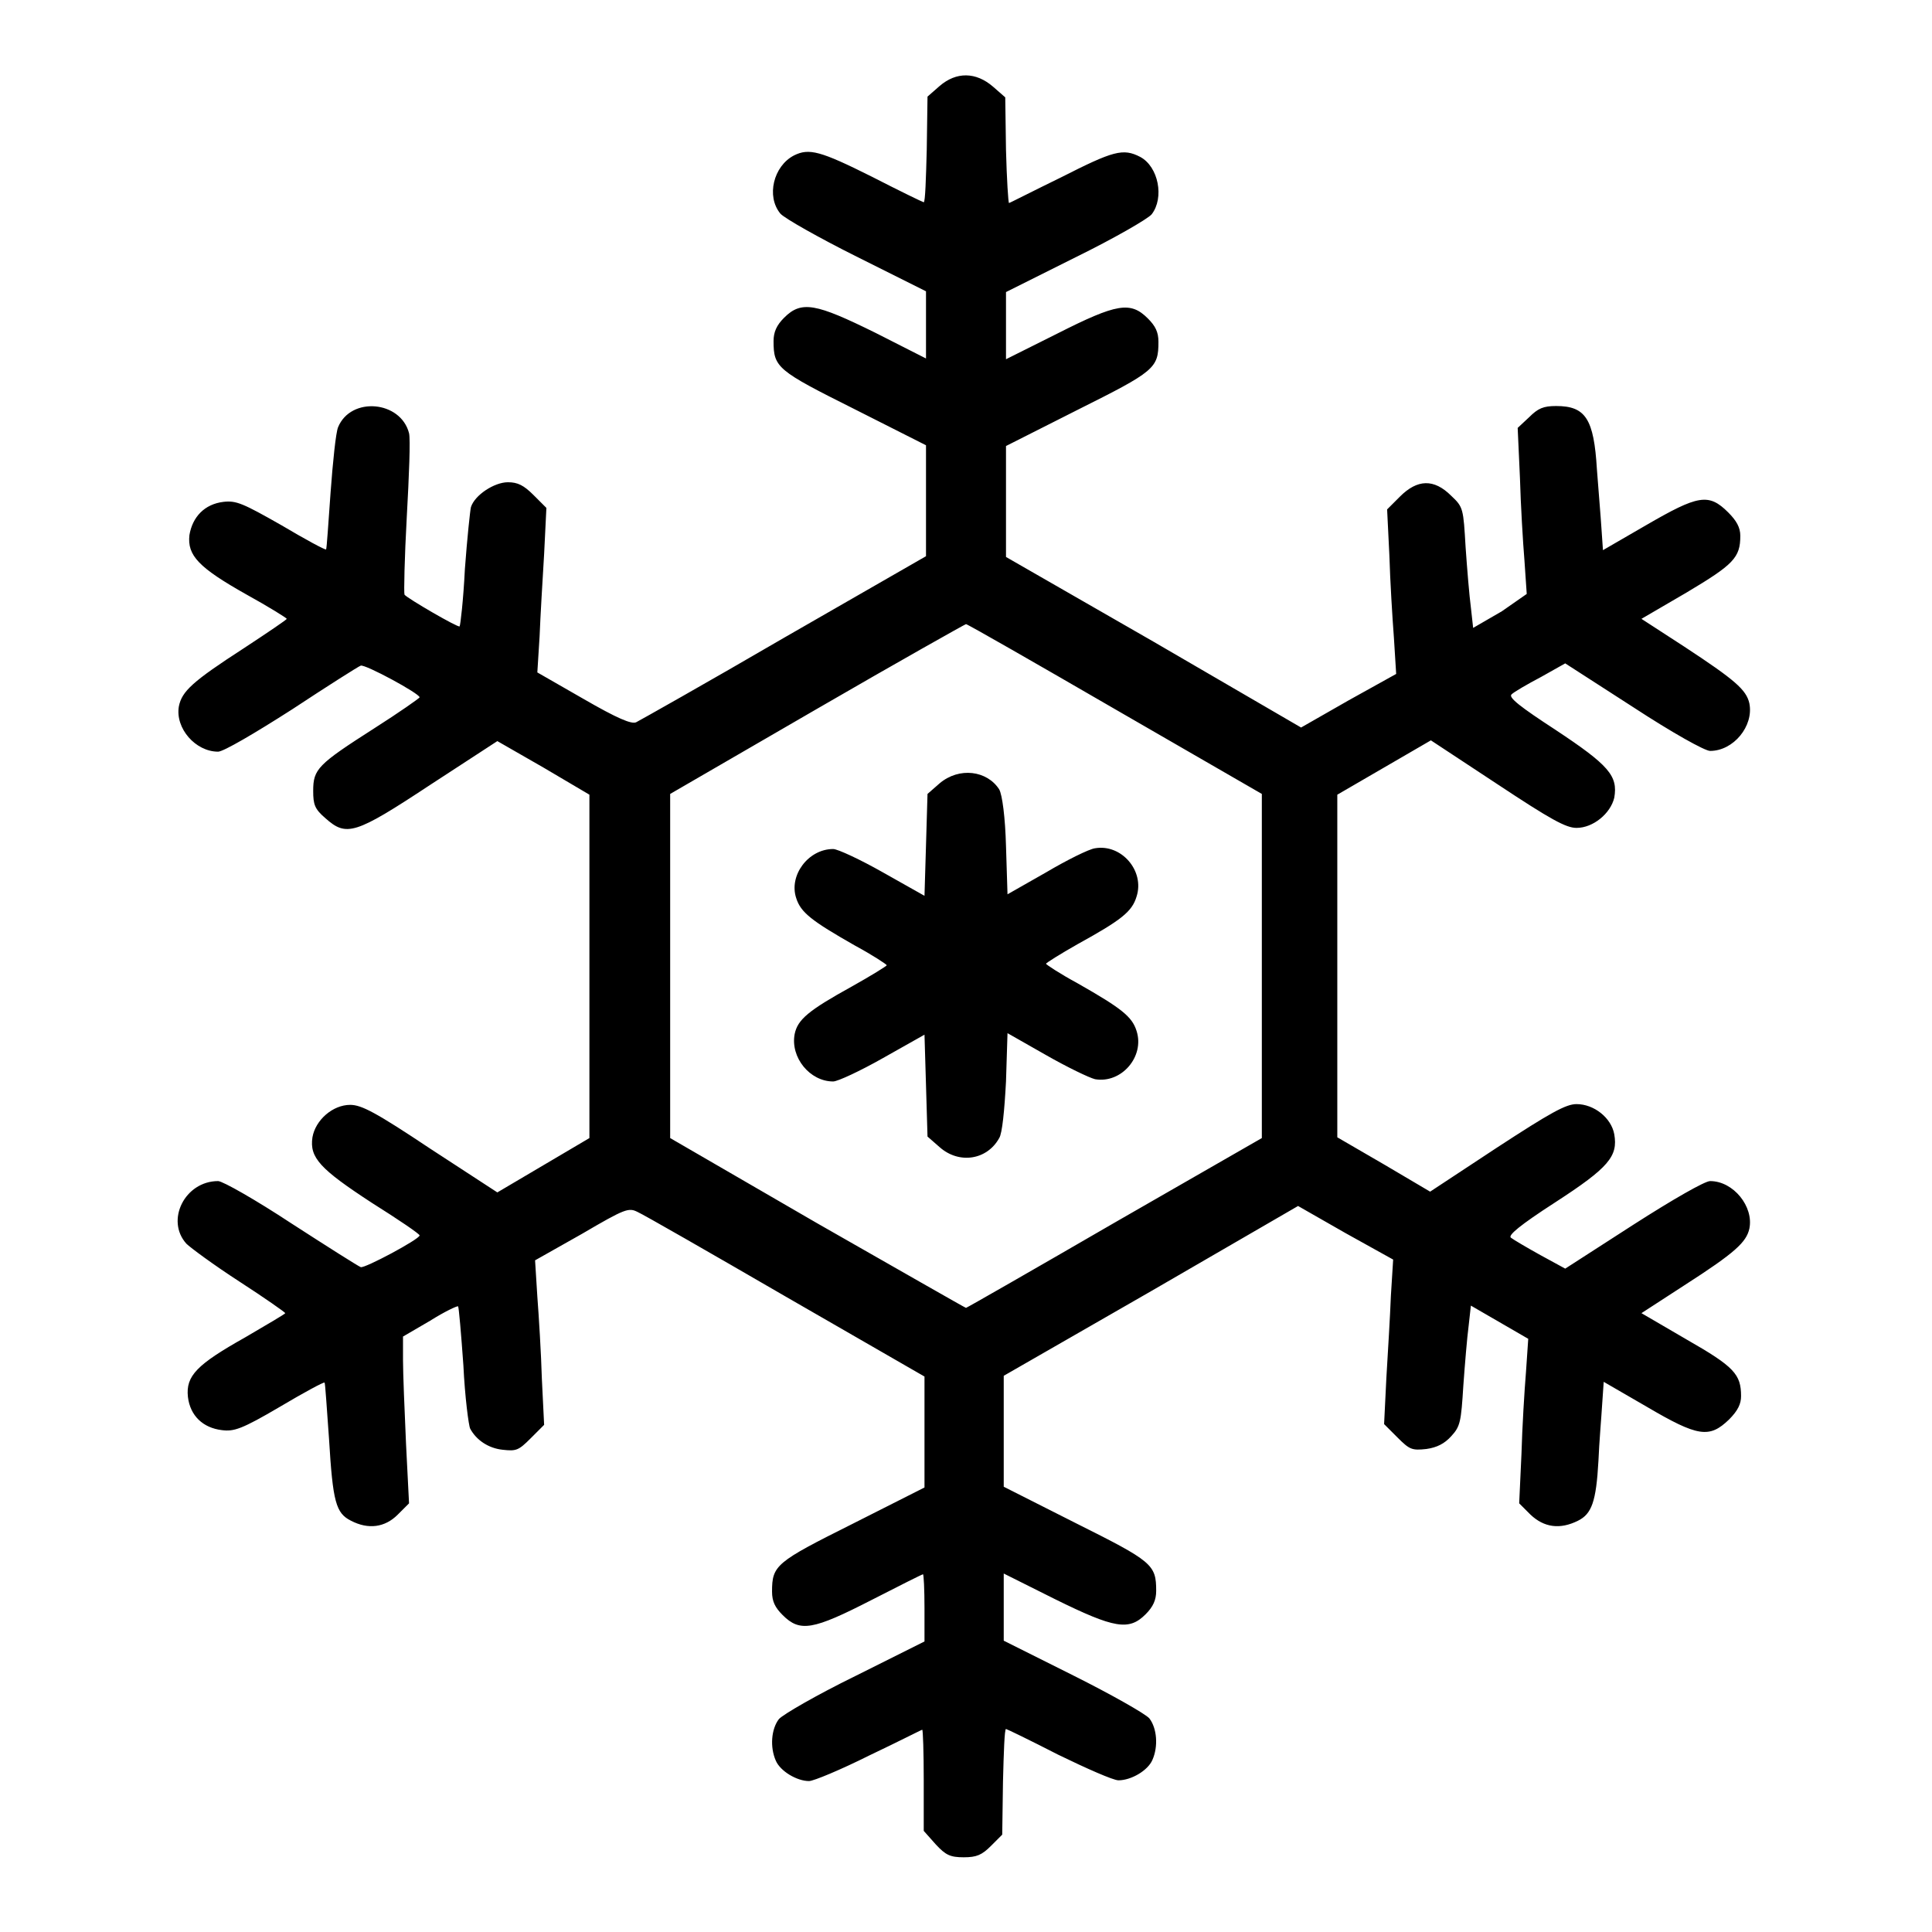
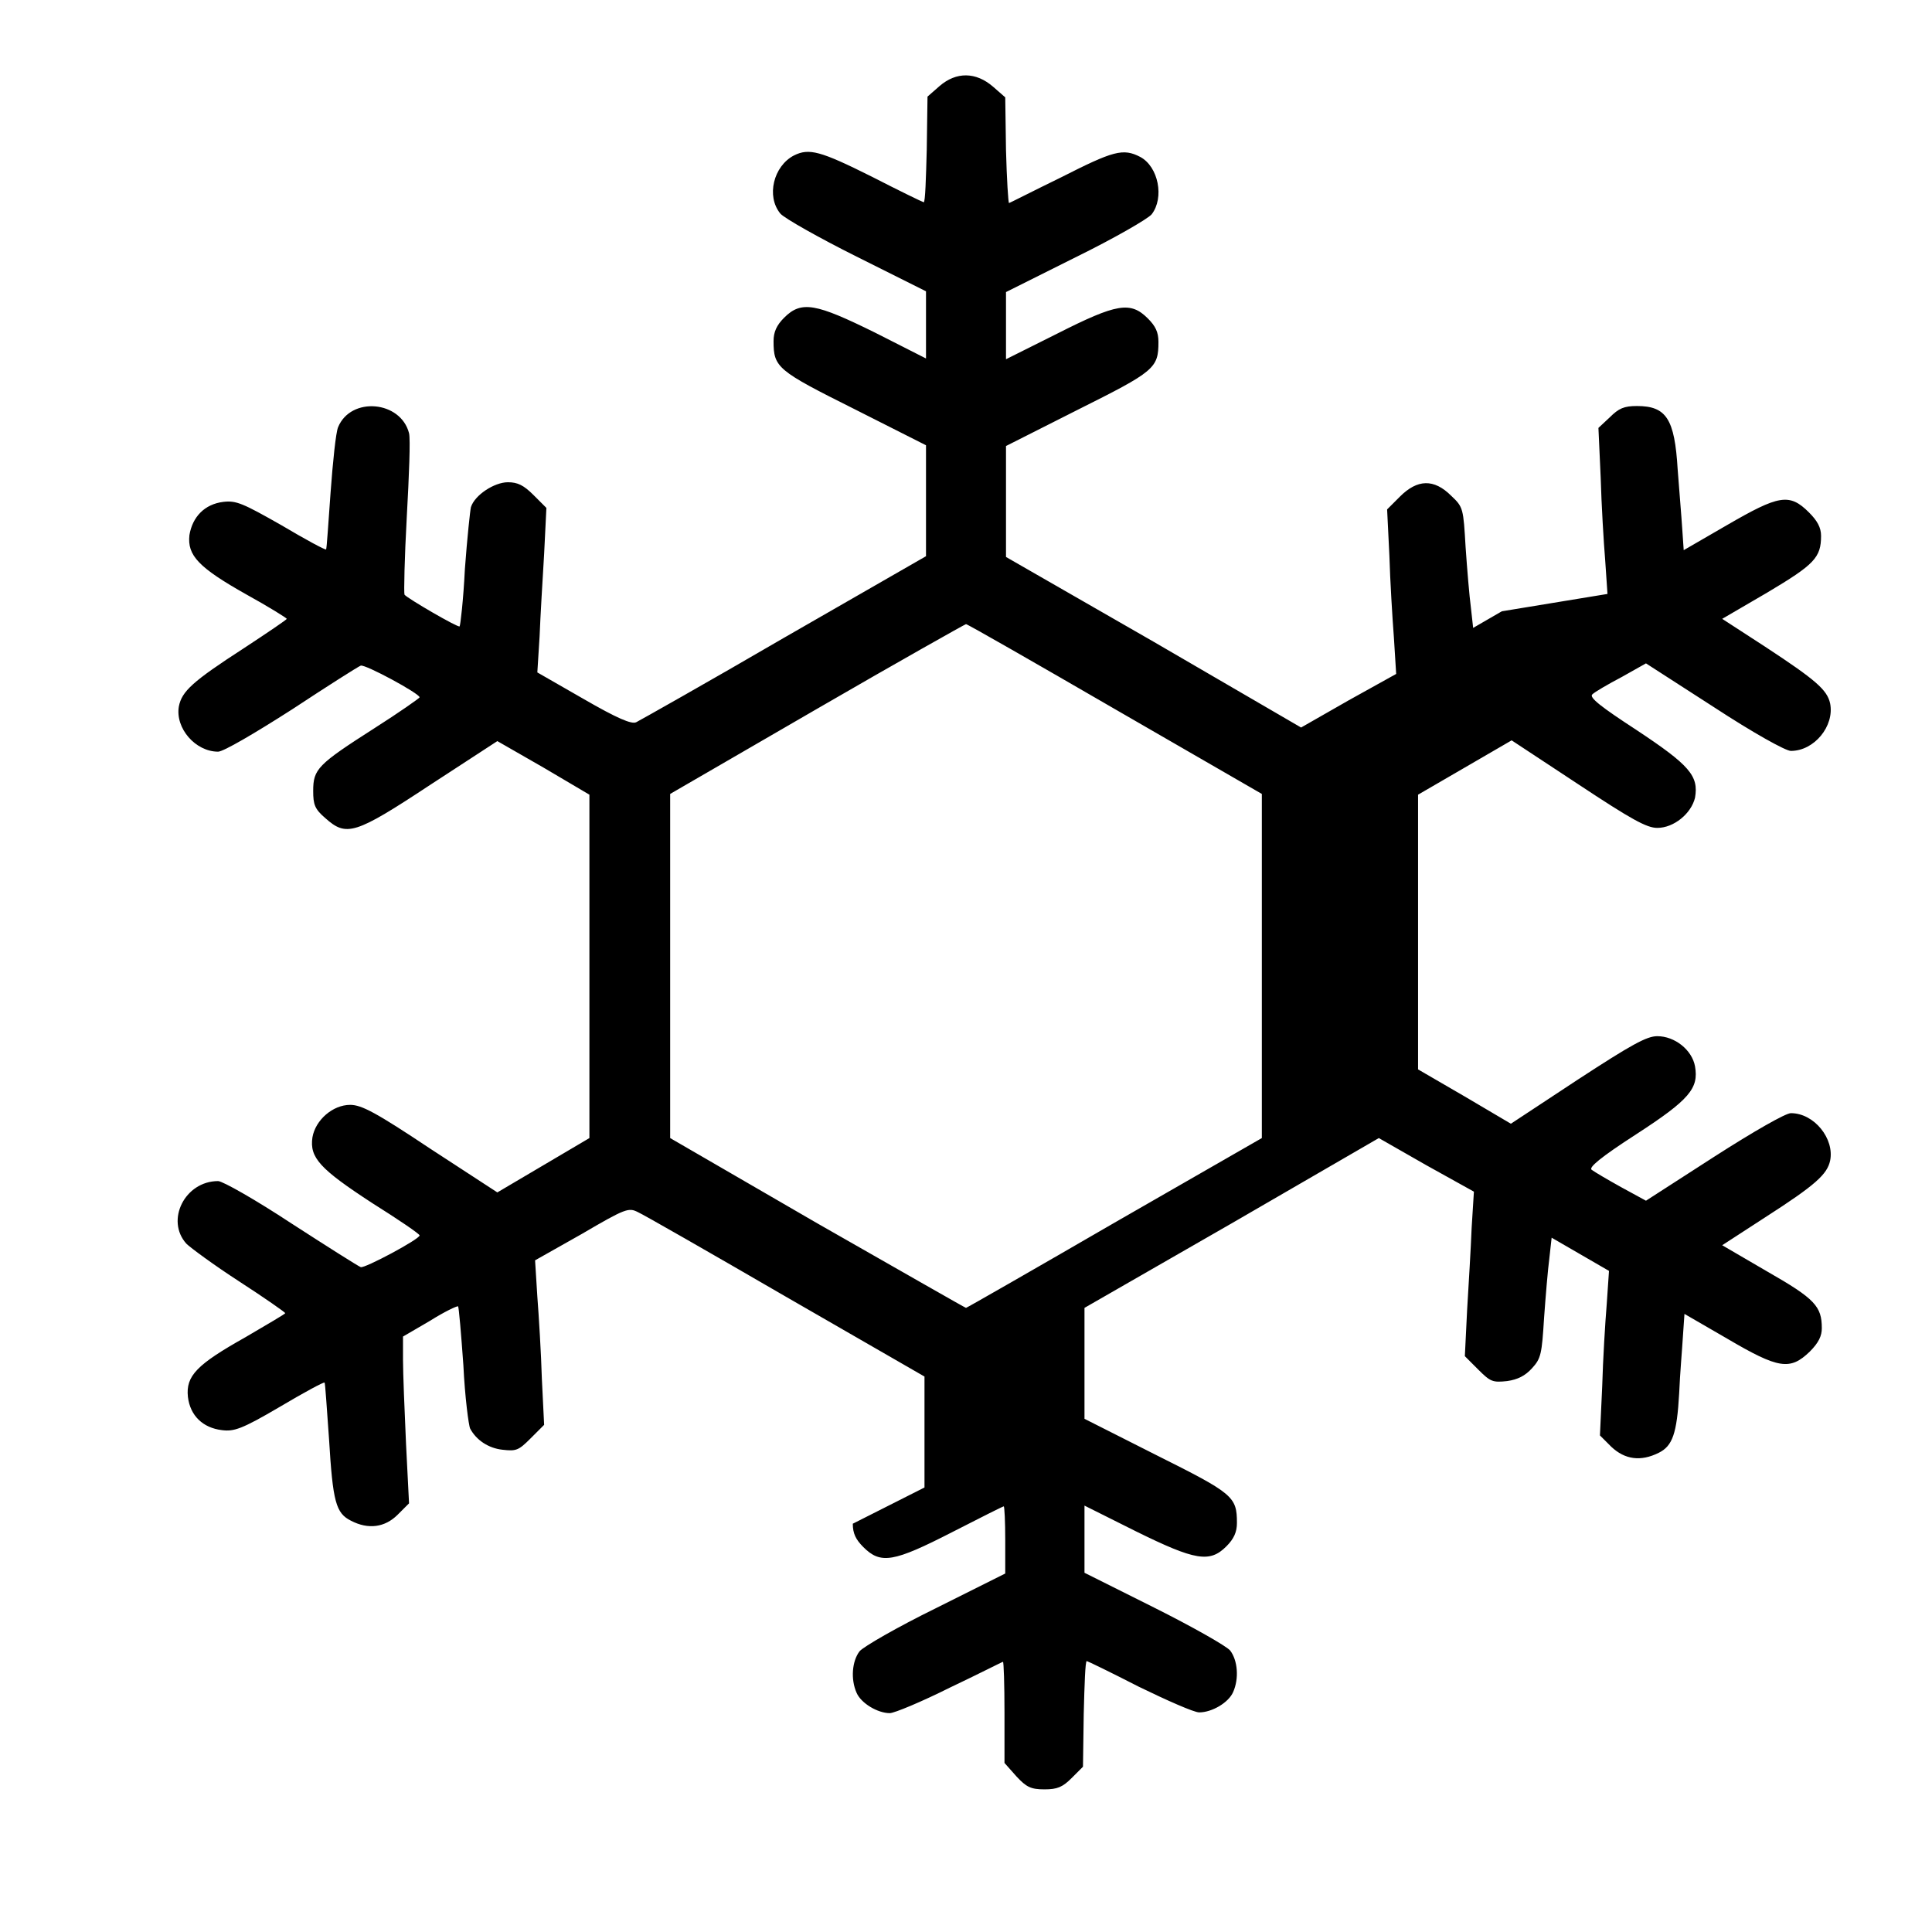
<svg xmlns="http://www.w3.org/2000/svg" version="1.1" x="0px" y="0px" viewBox="0 0 256 256" enable-background="new 0 0 256 256" xml:space="preserve">
  <g>
    <g>
      <g>
-         <path fill="#000000" d="M124.5,11.4l-1.6,1.4l-0.1,7c-0.1,3.8-0.2,7-0.4,7c-0.1,0-3.2-1.5-6.9-3.4c-6.8-3.4-8.3-3.8-10.3-2.8c-2.7,1.4-3.7,5.4-1.8,7.7c0.5,0.6,5.1,3.2,10.1,5.7l9.2,4.6v4.4v4.5l-6.7-3.4c-7.9-3.9-9.8-4.3-12.1-2c-1,1-1.4,1.9-1.4,3.1c0,3.5,0.5,3.9,10.7,9l9.5,4.8v7.4v7.3l-18.8,10.8c-10.3,6-19.2,11-19.6,11.2c-0.6,0.3-2.5-0.5-7-3.1l-6.1-3.5l0.3-4.8c0.1-2.6,0.4-7.6,0.6-10.9l0.3-6.1l-1.7-1.7c-1.3-1.3-2.1-1.7-3.4-1.7c-1.8,0-4.4,1.7-4.9,3.3c-0.1,0.4-0.5,4.1-0.8,8.2c-0.2,4.1-0.6,7.5-0.7,7.6c-0.2,0.2-6.9-3.7-7.3-4.2c-0.1-0.2,0-4.9,0.3-10.3c0.3-5.4,0.5-10.3,0.3-11.1c-1.1-4.3-7.7-4.9-9.4-0.8c-0.3,0.7-0.7,4.6-1,8.7c-0.3,4-0.5,7.5-0.6,7.5c-0.1,0.1-2.7-1.3-5.9-3.2c-5.1-2.9-6-3.3-7.7-3.1c-2.5,0.3-4.1,2-4.5,4.4c-0.3,2.7,1.2,4.3,7.6,7.9c2.9,1.6,5.3,3.1,5.3,3.2c0,0.1-2.5,1.8-5.7,3.9c-6.8,4.4-8.2,5.7-8.6,7.7c-0.5,2.9,2.2,6,5.2,6c0.7,0,4.8-2.4,9.8-5.6c4.7-3.1,8.8-5.7,9.1-5.8c0.6-0.2,7.8,3.7,7.8,4.2c0,0.1-2.7,2-6,4.1c-7.5,4.8-8.1,5.4-8.1,8.3c0,1.8,0.2,2.4,1.6,3.6c2.8,2.5,3.9,2.2,13.9-4.4l8.9-5.8l6.1,3.5l6.1,3.6V128v22.8l-6.1,3.6l-6.1,3.6l-8.9-5.8c-7.2-4.8-9.1-5.8-10.6-5.8c-2.3,0-4.6,2-5,4.3c-0.4,2.7,1,4.2,7.9,8.7c3.5,2.2,6.3,4.1,6.3,4.3c0,0.5-7.3,4.4-7.8,4.2c-0.3-0.1-4.4-2.7-9.2-5.8c-4.7-3.1-9.1-5.6-9.7-5.6c-4.4,0-7,5.2-4.2,8.3c0.5,0.5,3.6,2.8,7,5c3.4,2.2,6.1,4.1,6.1,4.2c0,0.1-2.4,1.5-5.3,3.2c-6.4,3.6-7.9,5.1-7.6,7.9c0.3,2.5,2,4.1,4.5,4.4c1.6,0.2,2.6-0.1,7.7-3.1c3.2-1.9,5.8-3.3,5.9-3.2c0.1,0,0.3,3.5,0.6,7.5c0.5,8.3,0.9,9.8,2.9,10.8c2.3,1.2,4.5,0.9,6.2-0.8l1.5-1.5l-0.4-7.9c-0.2-4.4-0.4-9.4-0.4-11.1v-3.1l3.6-2.1c1.9-1.2,3.6-2,3.7-1.9c0.1,0.1,0.4,3.6,0.7,7.8c0.2,4.2,0.7,8,0.9,8.4c0.8,1.5,2.4,2.6,4.3,2.8c1.8,0.2,2.1,0.1,3.7-1.5l1.8-1.8l-0.3-6.1c-0.1-3.4-0.4-8.3-0.6-10.9l-0.3-4.8l6.2-3.5c5.8-3.4,6.2-3.5,7.4-2.9c0.7,0.3,9.6,5.4,19.6,11.2l18.4,10.6v7.3v7.4l-9.5,4.8c-10.2,5.1-10.7,5.5-10.7,9c0,1.3,0.4,2.1,1.4,3.1c2.3,2.3,4,2,11.8-2c3.7-1.9,6.7-3.4,6.8-3.4s0.2,2,0.2,4.5v4.4l-9.2,4.6c-5.1,2.5-9.6,5.1-10.1,5.7c-1,1.3-1.2,3.7-0.4,5.5c0.6,1.4,2.8,2.7,4.4,2.7c0.6,0,4.2-1.5,8-3.4c3.8-1.8,6.9-3.4,7-3.4c0.1,0,0.2,3,0.2,6.7v6.7l1.6,1.8c1.3,1.4,1.9,1.7,3.7,1.7c1.7,0,2.4-0.3,3.6-1.5l1.5-1.5l0.1-7c0.1-3.9,0.2-7,0.4-7c0.1,0,3.2,1.5,6.9,3.4c3.7,1.8,7.3,3.4,8,3.4c1.7,0,3.9-1.3,4.5-2.7c0.8-1.8,0.6-4.2-0.4-5.5c-0.5-0.6-5.1-3.2-10.1-5.7l-9.2-4.6v-4.4v-4.5l6.8,3.4c7.9,3.9,9.8,4.2,12,2c1-1,1.4-1.9,1.4-3.1c0-3.5-0.5-3.9-10.7-9l-9.5-4.8v-7.4v-7.3l19.5-11.2l19.5-11.3l6.3,3.6l6.3,3.5l-0.3,4.8c-0.1,2.6-0.4,7.6-0.6,10.9l-0.3,6.1l1.8,1.8c1.6,1.6,1.9,1.7,3.8,1.5c1.4-0.2,2.4-0.7,3.3-1.7c1.2-1.3,1.3-1.9,1.6-6.7c0.2-2.8,0.5-6.4,0.7-7.9l0.3-2.7l3.8,2.2l3.8,2.2l-0.3,4.4c-0.2,2.4-0.5,7.3-0.6,10.9l-0.3,6.5l1.5,1.5c1.8,1.7,3.9,2,6.3,0.8c1.8-0.9,2.4-2.5,2.7-7.9c0.1-2.5,0.4-5.9,0.5-7.6l0.2-2.9l5.7,3.3c6.8,4,8.3,4.2,10.9,1.7c1.2-1.2,1.6-2.1,1.6-3.1c0-2.9-0.9-3.9-7.2-7.5l-6-3.5l5.7-3.7c6.7-4.3,8.2-5.7,8.6-7.5c0.6-2.9-2.1-6.3-5.2-6.3c-0.7,0-4.9,2.4-10.2,5.8l-9,5.8l-3.3-1.8c-1.8-1-3.5-2-3.9-2.3c-0.4-0.3,1.1-1.6,5.9-4.7c7.1-4.6,8.3-6.1,7.8-9c-0.4-2.2-2.7-4-5-4c-1.4,0-3.4,1.1-10.6,5.8l-8.8,5.8l-6.1-3.6l-6.2-3.6V128v-22.7l6.2-3.6l6.2-3.6l8.8,5.8c7.1,4.7,9.1,5.8,10.5,5.8c2.2,0,4.5-1.9,5-4c0.5-2.9-0.7-4.3-7.8-9c-4.6-3-6.3-4.3-5.8-4.7c0.3-0.3,2-1.3,3.9-2.3l3.2-1.8l9,5.8c5.2,3.4,9.5,5.8,10.2,5.8c3.1,0,5.8-3.3,5.2-6.3c-0.4-1.8-1.9-3.1-8.6-7.5l-5.7-3.7l6-3.5c6.2-3.7,7.1-4.6,7.1-7.5c0-1.1-0.5-2-1.6-3.1c-2.6-2.6-4-2.3-10.9,1.7l-5.7,3.3l-0.2-2.9c-0.1-1.6-0.4-5.1-0.6-7.8c-0.4-6.7-1.5-8.4-5.4-8.4c-1.7,0-2.4,0.3-3.6,1.5l-1.5,1.4l0.3,6.6c0.1,3.6,0.4,8.6,0.6,11l0.3,4.4L199,81l-3.8,2.2l-0.3-2.7c-0.2-1.5-0.5-5.1-0.7-8c-0.3-5.1-0.3-5.3-1.9-6.8c-2.3-2.3-4.5-2.2-6.8,0.1l-1.7,1.7l0.3,6.1c0.1,3.4,0.4,8.3,0.6,10.9l0.3,4.8l-6.3,3.5l-6.3,3.6L152.8,85l-19.5-11.2v-7.3v-7.4l9.5-4.8c10.2-5.1,10.7-5.5,10.7-9c0-1.3-0.4-2.1-1.4-3.1c-2.3-2.3-4.1-2-12,2l-6.8,3.4v-4.5v-4.4l9.2-4.6c5.1-2.5,9.6-5.1,10.1-5.7c1.7-2.2,0.9-6.3-1.5-7.6c-2.3-1.2-3.6-0.8-10.5,2.7c-3.7,1.8-6.8,3.4-6.9,3.4s-0.3-3.2-0.4-7l-0.1-7l-1.6-1.4C129.3,9.5,126.7,9.5,124.5,11.4z M147.8,94l19.4,11.2V128v22.8l-19.5,11.2c-10.7,6.2-19.6,11.3-19.7,11.3c-0.1,0-9-5.1-19.7-11.2l-19.5-11.3V128v-22.8l19.5-11.3c10.7-6.2,19.6-11.2,19.7-11.2C128.2,82.7,137.1,87.8,147.8,94z" />
-         <path fill="#000000" d="M124.5,103.8l-1.6,1.4l-0.2,6.8l-0.2,6.7l-5.5-3.1c-3-1.7-6-3.1-6.6-3.1c-3.3,0-5.9,3.5-4.9,6.5c0.6,1.9,2,3,7.8,6.3c2.4,1.3,4.2,2.5,4.2,2.6c0,0.1-2.1,1.4-4.6,2.8c-5.8,3.2-7.2,4.4-7.6,6.3c-0.6,3.1,2,6.3,5.1,6.3c0.6,0,3.6-1.4,6.6-3.1l5.5-3.1l0.2,6.7l0.2,6.8l1.6,1.4c2.6,2.3,6.3,1.7,7.9-1.2c0.4-0.6,0.7-3.7,0.9-7.5l0.2-6.4l5.1,2.9c2.8,1.6,5.7,3,6.5,3.2c3.5,0.6,6.6-3,5.5-6.4c-0.6-1.9-2-3-7.8-6.3c-2.4-1.3-4.2-2.5-4.2-2.6c0-0.1,1.9-1.3,4.2-2.6c5.8-3.2,7.2-4.3,7.8-6.3c1.1-3.4-2-7-5.5-6.4c-0.8,0.1-3.8,1.6-6.5,3.2l-5.1,2.9l-0.2-6.4c-0.1-3.8-0.5-6.8-0.9-7.5C130.8,102.1,127.1,101.6,124.5,103.8z" />
+         <path fill="#000000" d="M124.5,11.4l-1.6,1.4l-0.1,7c-0.1,3.8-0.2,7-0.4,7c-0.1,0-3.2-1.5-6.9-3.4c-6.8-3.4-8.3-3.8-10.3-2.8c-2.7,1.4-3.7,5.4-1.8,7.7c0.5,0.6,5.1,3.2,10.1,5.7l9.2,4.6v4.4v4.5l-6.7-3.4c-7.9-3.9-9.8-4.3-12.1-2c-1,1-1.4,1.9-1.4,3.1c0,3.5,0.5,3.9,10.7,9l9.5,4.8v7.4v7.3l-18.8,10.8c-10.3,6-19.2,11-19.6,11.2c-0.6,0.3-2.5-0.5-7-3.1l-6.1-3.5l0.3-4.8c0.1-2.6,0.4-7.6,0.6-10.9l0.3-6.1l-1.7-1.7c-1.3-1.3-2.1-1.7-3.4-1.7c-1.8,0-4.4,1.7-4.9,3.3c-0.1,0.4-0.5,4.1-0.8,8.2c-0.2,4.1-0.6,7.5-0.7,7.6c-0.2,0.2-6.9-3.7-7.3-4.2c-0.1-0.2,0-4.9,0.3-10.3c0.3-5.4,0.5-10.3,0.3-11.1c-1.1-4.3-7.7-4.9-9.4-0.8c-0.3,0.7-0.7,4.6-1,8.7c-0.3,4-0.5,7.5-0.6,7.5c-0.1,0.1-2.7-1.3-5.9-3.2c-5.1-2.9-6-3.3-7.7-3.1c-2.5,0.3-4.1,2-4.5,4.4c-0.3,2.7,1.2,4.3,7.6,7.9c2.9,1.6,5.3,3.1,5.3,3.2c0,0.1-2.5,1.8-5.7,3.9c-6.8,4.4-8.2,5.7-8.6,7.7c-0.5,2.9,2.2,6,5.2,6c0.7,0,4.8-2.4,9.8-5.6c4.7-3.1,8.8-5.7,9.1-5.8c0.6-0.2,7.8,3.7,7.8,4.2c0,0.1-2.7,2-6,4.1c-7.5,4.8-8.1,5.4-8.1,8.3c0,1.8,0.2,2.4,1.6,3.6c2.8,2.5,3.9,2.2,13.9-4.4l8.9-5.8l6.1,3.5l6.1,3.6V128v22.8l-6.1,3.6l-6.1,3.6l-8.9-5.8c-7.2-4.8-9.1-5.8-10.6-5.8c-2.3,0-4.6,2-5,4.3c-0.4,2.7,1,4.2,7.9,8.7c3.5,2.2,6.3,4.1,6.3,4.3c0,0.5-7.3,4.4-7.8,4.2c-0.3-0.1-4.4-2.7-9.2-5.8c-4.7-3.1-9.1-5.6-9.7-5.6c-4.4,0-7,5.2-4.2,8.3c0.5,0.5,3.6,2.8,7,5c3.4,2.2,6.1,4.1,6.1,4.2c0,0.1-2.4,1.5-5.3,3.2c-6.4,3.6-7.9,5.1-7.6,7.9c0.3,2.5,2,4.1,4.5,4.4c1.6,0.2,2.6-0.1,7.7-3.1c3.2-1.9,5.8-3.3,5.9-3.2c0.1,0,0.3,3.5,0.6,7.5c0.5,8.3,0.9,9.8,2.9,10.8c2.3,1.2,4.5,0.9,6.2-0.8l1.5-1.5l-0.4-7.9c-0.2-4.4-0.4-9.4-0.4-11.1v-3.1l3.6-2.1c1.9-1.2,3.6-2,3.7-1.9c0.1,0.1,0.4,3.6,0.7,7.8c0.2,4.2,0.7,8,0.9,8.4c0.8,1.5,2.4,2.6,4.3,2.8c1.8,0.2,2.1,0.1,3.7-1.5l1.8-1.8l-0.3-6.1c-0.1-3.4-0.4-8.3-0.6-10.9l-0.3-4.8l6.2-3.5c5.8-3.4,6.2-3.5,7.4-2.9c0.7,0.3,9.6,5.4,19.6,11.2l18.4,10.6v7.3v7.4l-9.5,4.8c0,1.3,0.4,2.1,1.4,3.1c2.3,2.3,4,2,11.8-2c3.7-1.9,6.7-3.4,6.8-3.4s0.2,2,0.2,4.5v4.4l-9.2,4.6c-5.1,2.5-9.6,5.1-10.1,5.7c-1,1.3-1.2,3.7-0.4,5.5c0.6,1.4,2.8,2.7,4.4,2.7c0.6,0,4.2-1.5,8-3.4c3.8-1.8,6.9-3.4,7-3.4c0.1,0,0.2,3,0.2,6.7v6.7l1.6,1.8c1.3,1.4,1.9,1.7,3.7,1.7c1.7,0,2.4-0.3,3.6-1.5l1.5-1.5l0.1-7c0.1-3.9,0.2-7,0.4-7c0.1,0,3.2,1.5,6.9,3.4c3.7,1.8,7.3,3.4,8,3.4c1.7,0,3.9-1.3,4.5-2.7c0.8-1.8,0.6-4.2-0.4-5.5c-0.5-0.6-5.1-3.2-10.1-5.7l-9.2-4.6v-4.4v-4.5l6.8,3.4c7.9,3.9,9.8,4.2,12,2c1-1,1.4-1.9,1.4-3.1c0-3.5-0.5-3.9-10.7-9l-9.5-4.8v-7.4v-7.3l19.5-11.2l19.5-11.3l6.3,3.6l6.3,3.5l-0.3,4.8c-0.1,2.6-0.4,7.6-0.6,10.9l-0.3,6.1l1.8,1.8c1.6,1.6,1.9,1.7,3.8,1.5c1.4-0.2,2.4-0.7,3.3-1.7c1.2-1.3,1.3-1.9,1.6-6.7c0.2-2.8,0.5-6.4,0.7-7.9l0.3-2.7l3.8,2.2l3.8,2.2l-0.3,4.4c-0.2,2.4-0.5,7.3-0.6,10.9l-0.3,6.5l1.5,1.5c1.8,1.7,3.9,2,6.3,0.8c1.8-0.9,2.4-2.5,2.7-7.9c0.1-2.5,0.4-5.9,0.5-7.6l0.2-2.9l5.7,3.3c6.8,4,8.3,4.2,10.9,1.7c1.2-1.2,1.6-2.1,1.6-3.1c0-2.9-0.9-3.9-7.2-7.5l-6-3.5l5.7-3.7c6.7-4.3,8.2-5.7,8.6-7.5c0.6-2.9-2.1-6.3-5.2-6.3c-0.7,0-4.9,2.4-10.2,5.8l-9,5.8l-3.3-1.8c-1.8-1-3.5-2-3.9-2.3c-0.4-0.3,1.1-1.6,5.9-4.7c7.1-4.6,8.3-6.1,7.8-9c-0.4-2.2-2.7-4-5-4c-1.4,0-3.4,1.1-10.6,5.8l-8.8,5.8l-6.1-3.6l-6.2-3.6V128v-22.7l6.2-3.6l6.2-3.6l8.8,5.8c7.1,4.7,9.1,5.8,10.5,5.8c2.2,0,4.5-1.9,5-4c0.5-2.9-0.7-4.3-7.8-9c-4.6-3-6.3-4.3-5.8-4.7c0.3-0.3,2-1.3,3.9-2.3l3.2-1.8l9,5.8c5.2,3.4,9.5,5.8,10.2,5.8c3.1,0,5.8-3.3,5.2-6.3c-0.4-1.8-1.9-3.1-8.6-7.5l-5.7-3.7l6-3.5c6.2-3.7,7.1-4.6,7.1-7.5c0-1.1-0.5-2-1.6-3.1c-2.6-2.6-4-2.3-10.9,1.7l-5.7,3.3l-0.2-2.9c-0.1-1.6-0.4-5.1-0.6-7.8c-0.4-6.7-1.5-8.4-5.4-8.4c-1.7,0-2.4,0.3-3.6,1.5l-1.5,1.4l0.3,6.6c0.1,3.6,0.4,8.6,0.6,11l0.3,4.4L199,81l-3.8,2.2l-0.3-2.7c-0.2-1.5-0.5-5.1-0.7-8c-0.3-5.1-0.3-5.3-1.9-6.8c-2.3-2.3-4.5-2.2-6.8,0.1l-1.7,1.7l0.3,6.1c0.1,3.4,0.4,8.3,0.6,10.9l0.3,4.8l-6.3,3.5l-6.3,3.6L152.8,85l-19.5-11.2v-7.3v-7.4l9.5-4.8c10.2-5.1,10.7-5.5,10.7-9c0-1.3-0.4-2.1-1.4-3.1c-2.3-2.3-4.1-2-12,2l-6.8,3.4v-4.5v-4.4l9.2-4.6c5.1-2.5,9.6-5.1,10.1-5.7c1.7-2.2,0.9-6.3-1.5-7.6c-2.3-1.2-3.6-0.8-10.5,2.7c-3.7,1.8-6.8,3.4-6.9,3.4s-0.3-3.2-0.4-7l-0.1-7l-1.6-1.4C129.3,9.5,126.7,9.5,124.5,11.4z M147.8,94l19.4,11.2V128v22.8l-19.5,11.2c-10.7,6.2-19.6,11.3-19.7,11.3c-0.1,0-9-5.1-19.7-11.2l-19.5-11.3V128v-22.8l19.5-11.3c10.7-6.2,19.6-11.2,19.7-11.2C128.2,82.7,137.1,87.8,147.8,94z" />
      </g>
    </g>
  </g>
</svg>